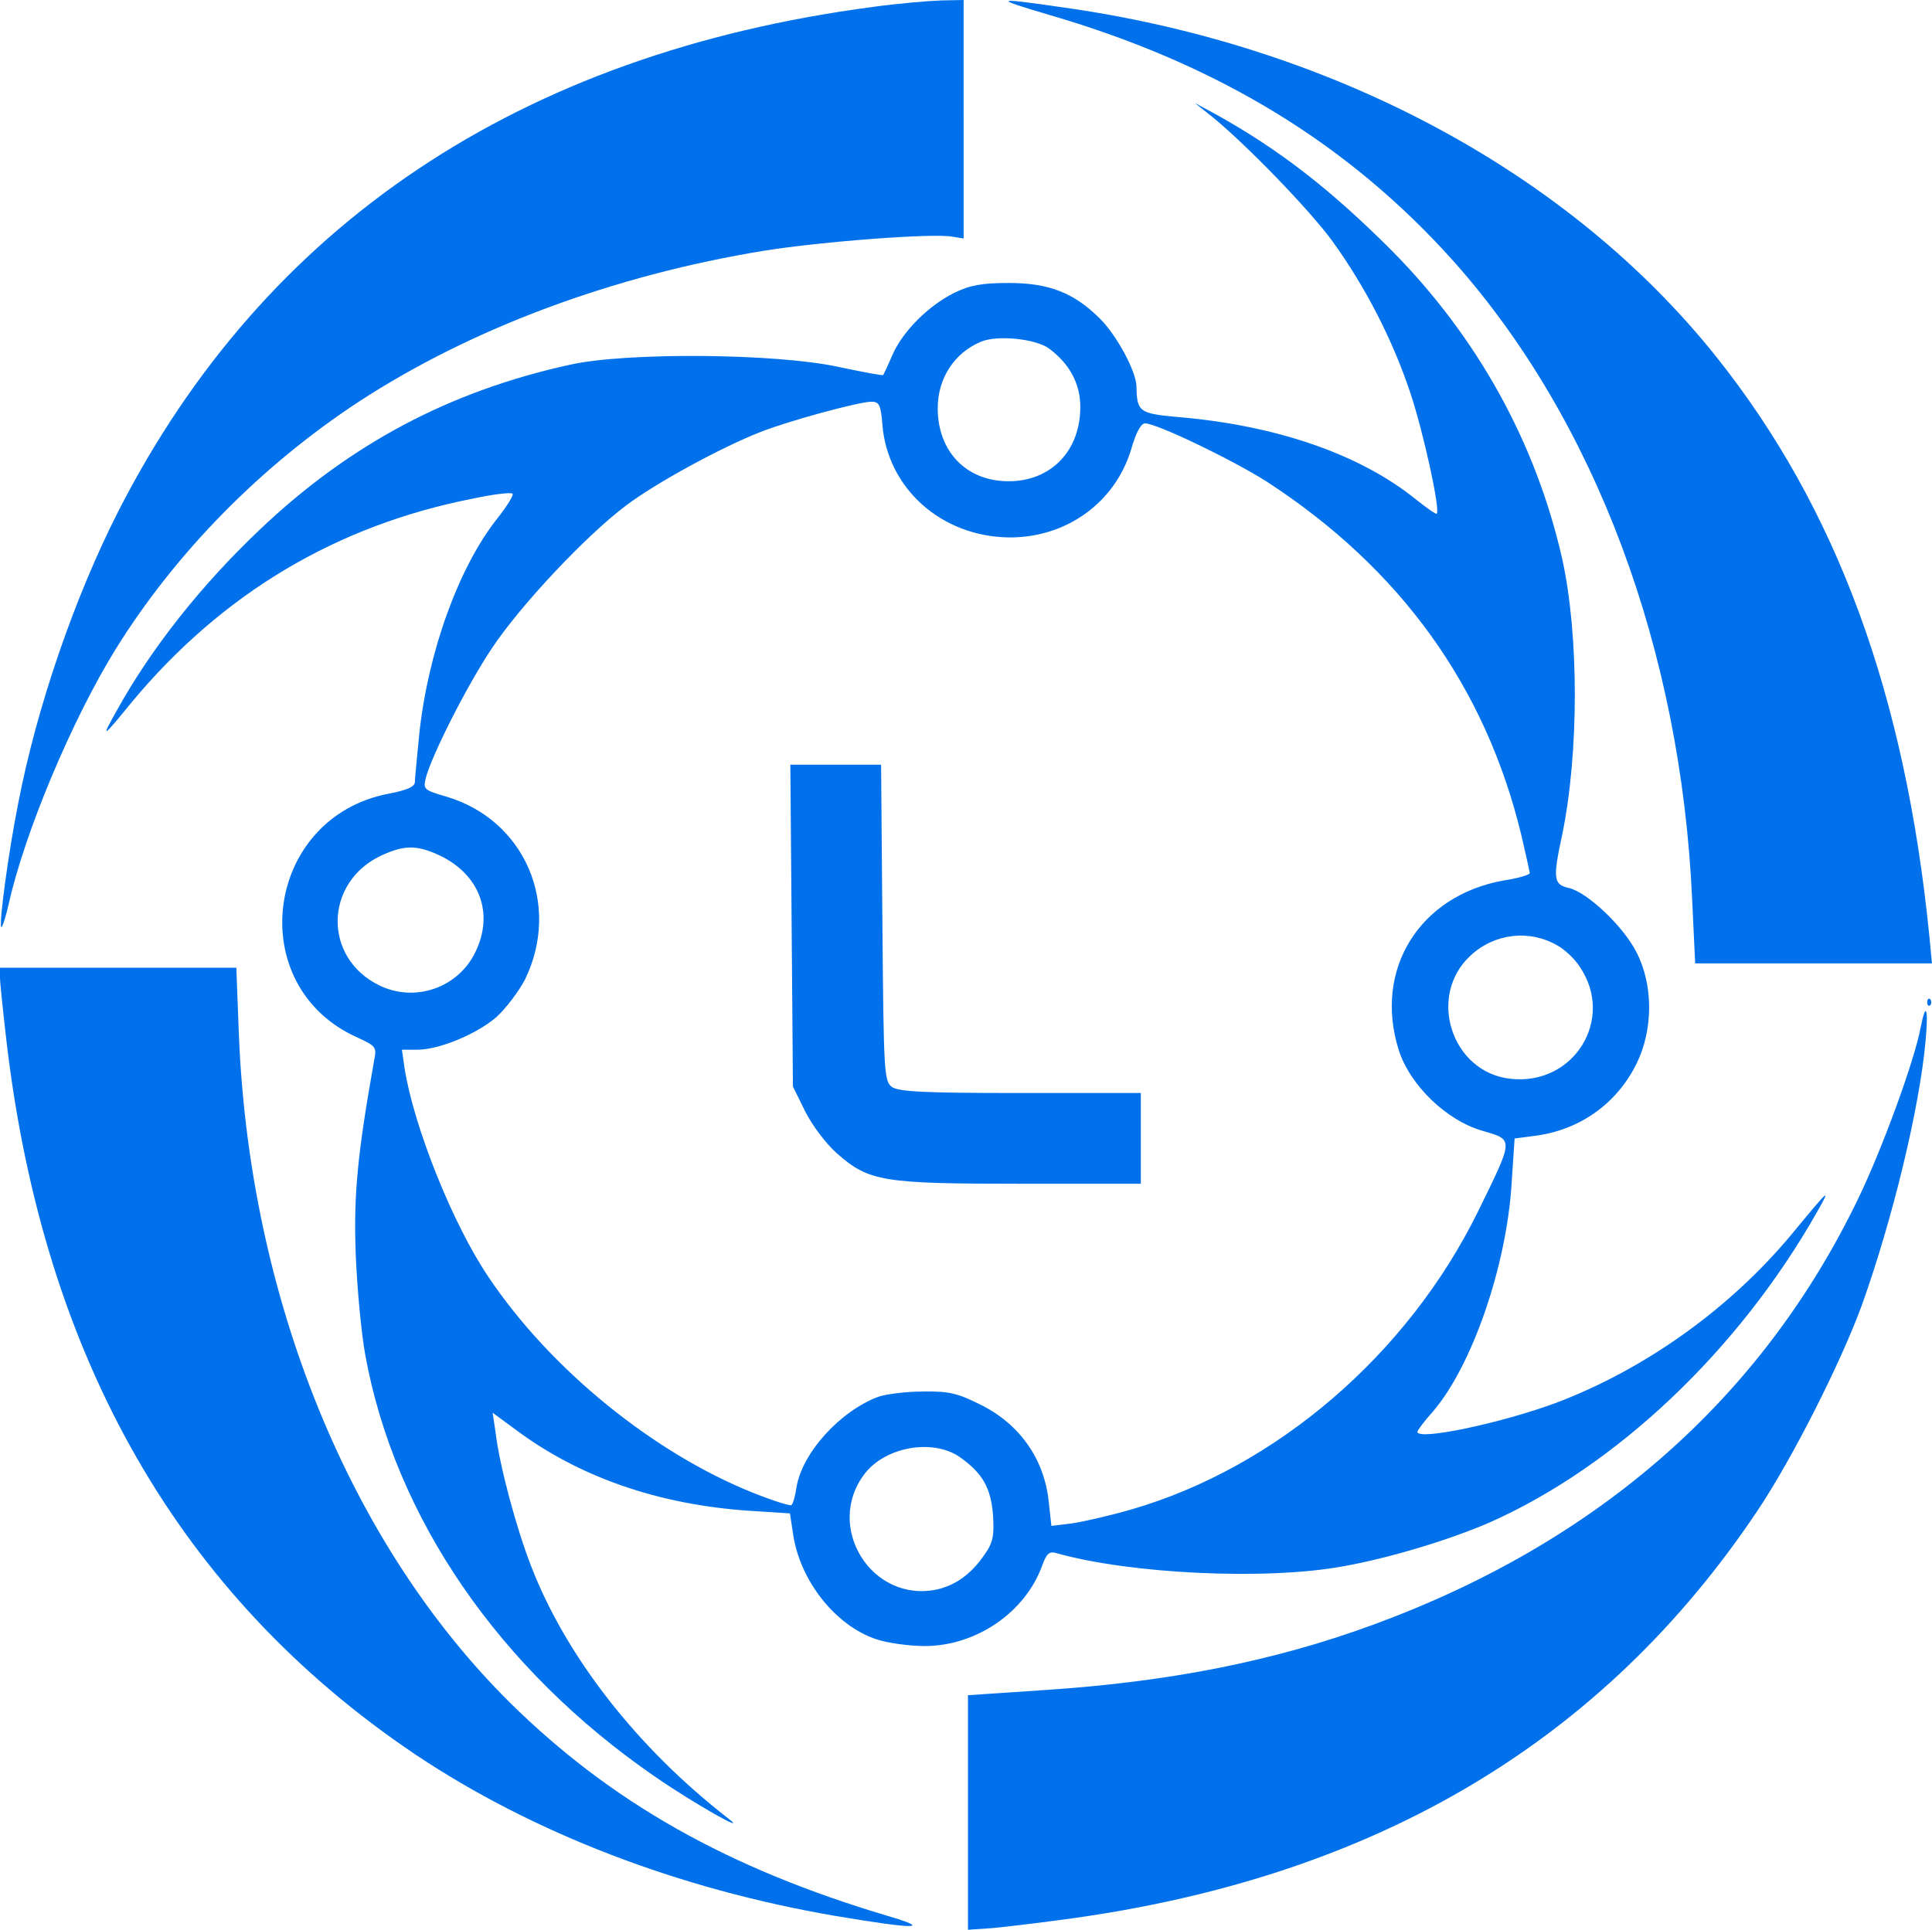
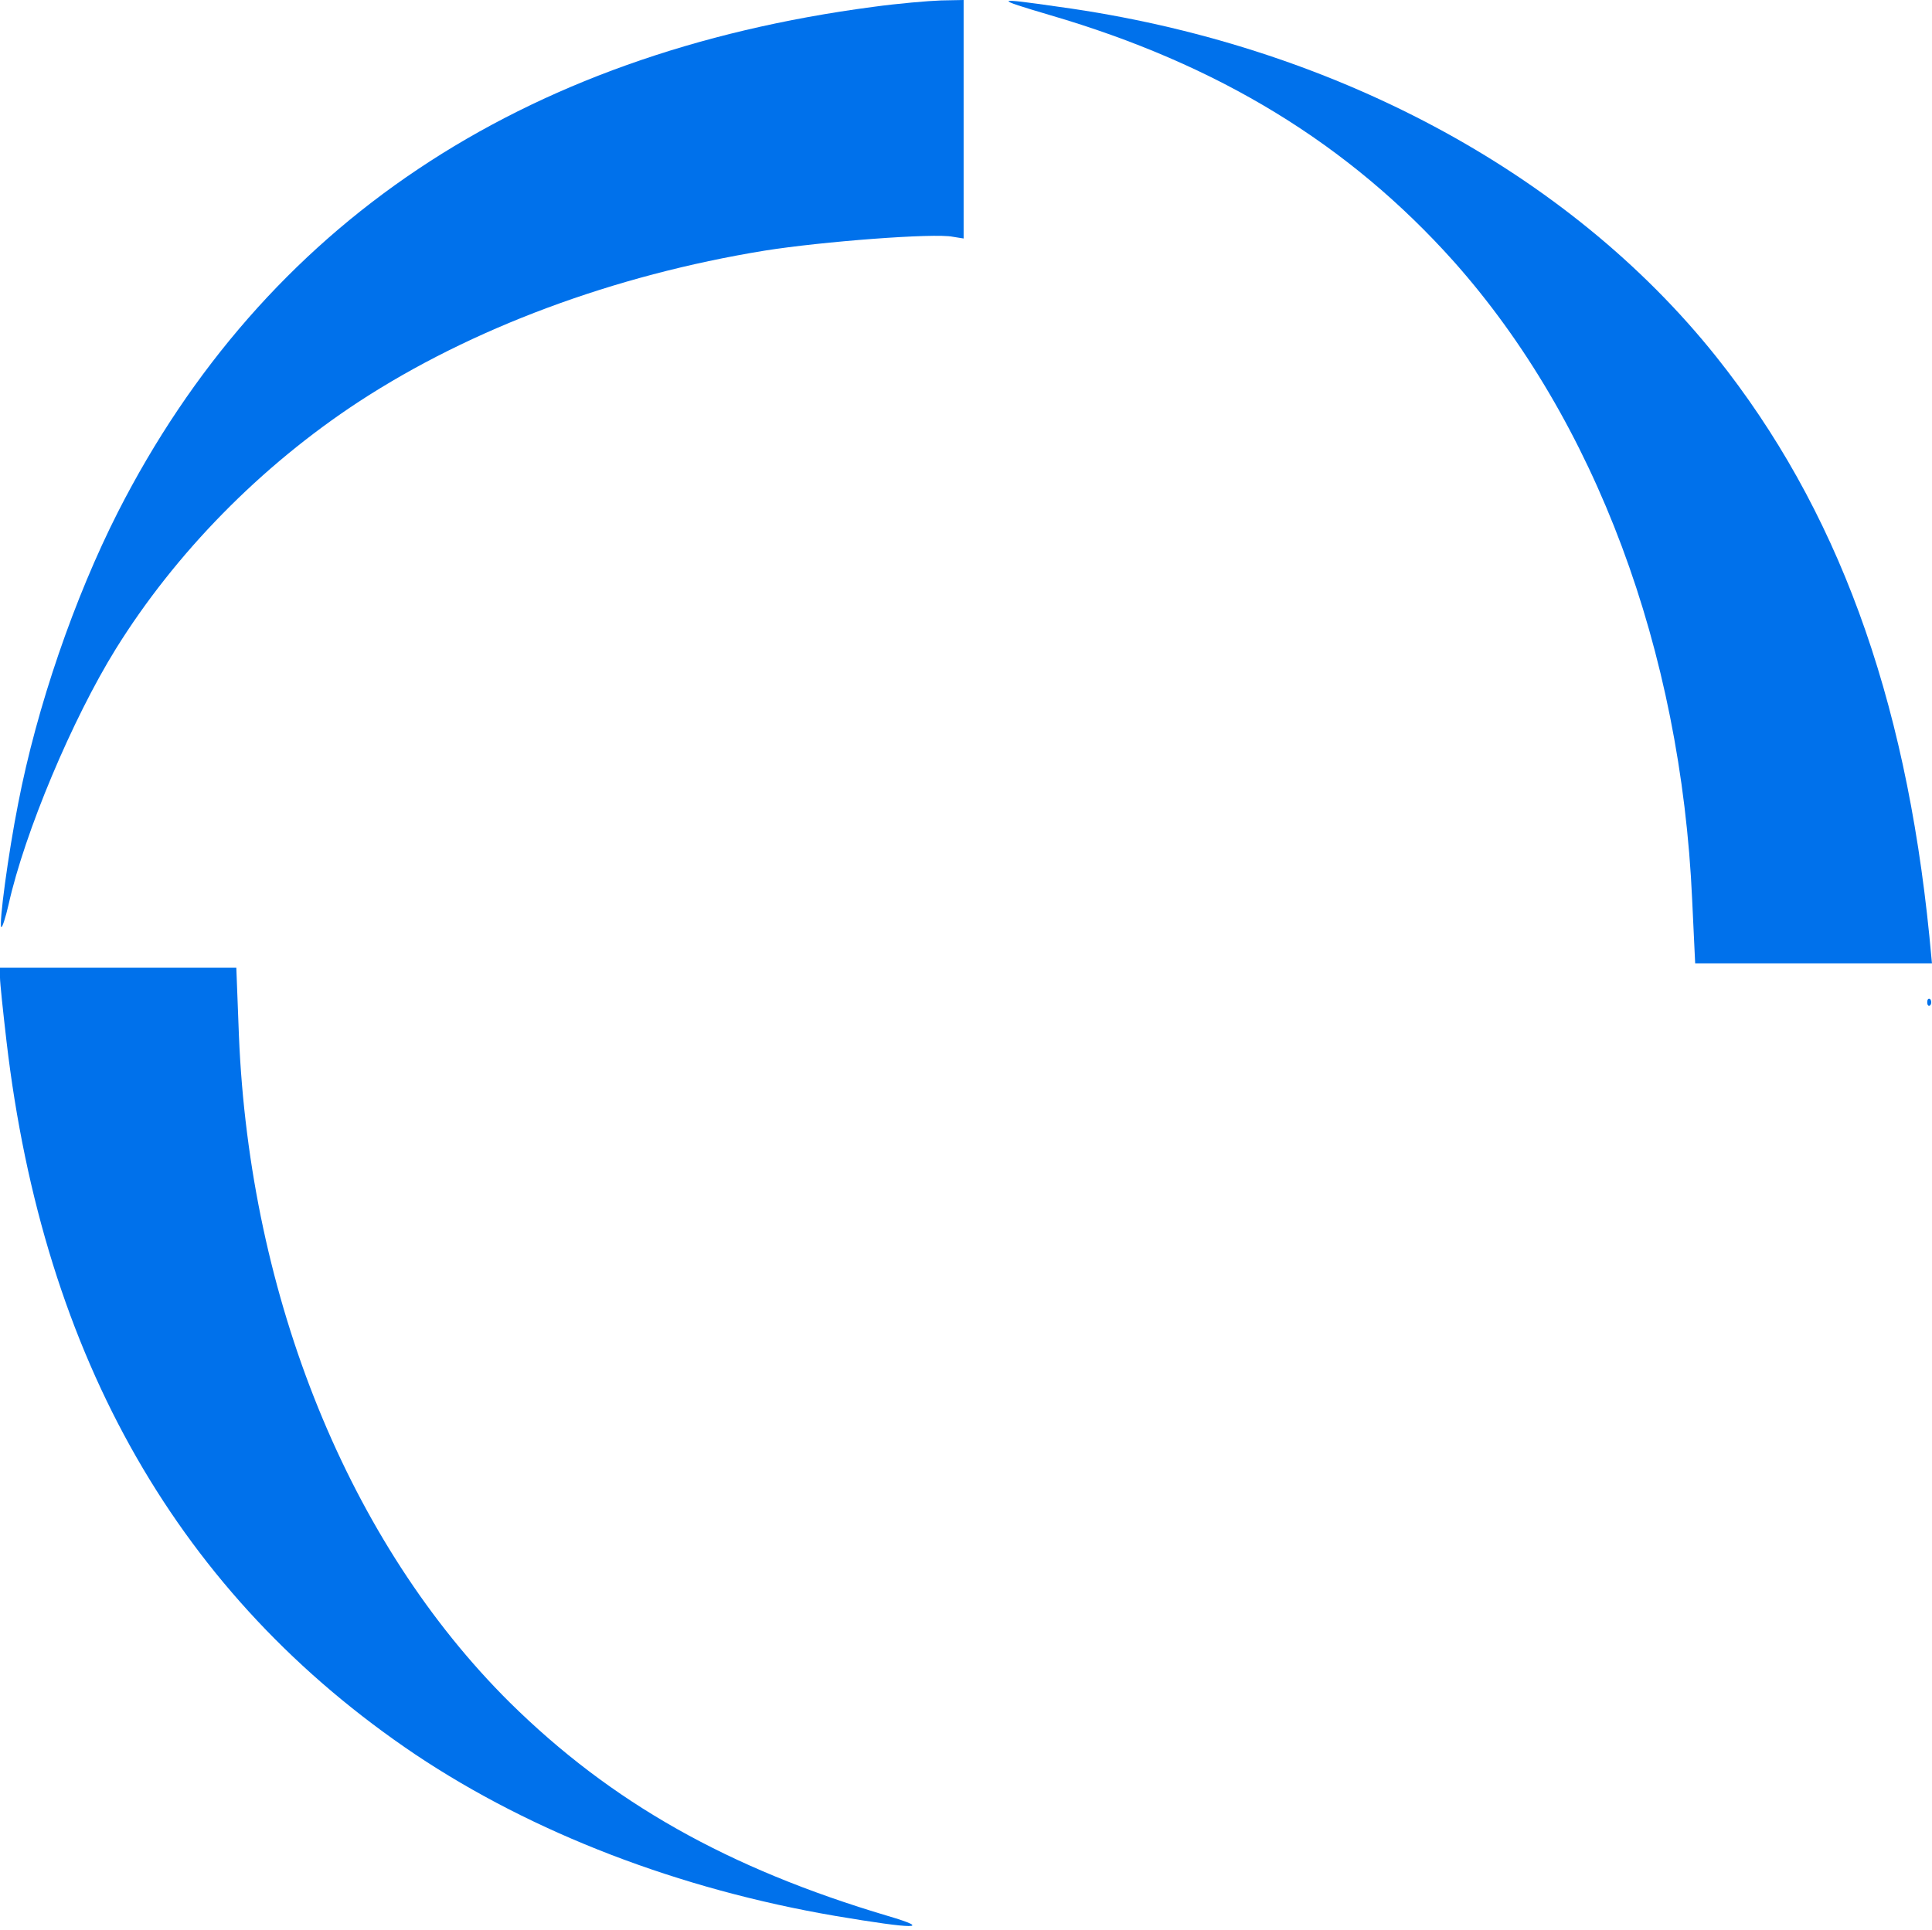
<svg xmlns="http://www.w3.org/2000/svg" id="Layer_2" viewBox="0 0 536.3 535.82">
  <defs>
    <style>
      .cls-1 {
        fill: #0071EB;
      }
    </style>
  </defs>
  <g id="Layer_1-2" data-name="Layer_1">
    <path class="cls-1" d="M242.3,1.92C144.3,14.87,73.41,62.37,32.75,142.14c-12.11,23.87-22.55,54.22-27.71,80.97-2.76,13.91-5.4,33.59-4.68,34.31.24.24,1.2-2.64,2.04-6.36,4.44-19.91,17.63-51.34,29.75-70.89,16.55-26.63,40.18-50.74,67.41-68.61,31.19-20.39,70.77-35.15,112.75-41.98,15.83-2.52,47.14-4.92,52.18-3.84l3,.48V0l-6.24.12c-3.48.12-11.99.84-18.95,1.8Z" />
    <path class="cls-1" d="M291.48,4.2c46.78,13.67,83.01,35.87,112.15,68.49,39.22,44.14,62.97,107.72,66.09,177.05l.84,17.75h65.73l-.72-7.56c-6.72-67.17-25.67-118.87-59.14-160.85C435.3,47.5,369.09,12.23,294.12,1.92c-18.35-2.64-18.47-2.4-2.64,2.28Z" />
-     <path class="cls-1" d="M335.86,31.91c9.6,7.68,27.83,26.51,34.07,35.15,9.24,12.83,16.67,27.35,21.59,42.1,3.72,11.28,8.28,32.27,7.32,33.47-.24.24-2.76-1.56-5.64-3.84-15.47-12.59-38.86-20.75-66.57-23.03-10.32-.96-11.04-1.44-11.16-8.4,0-4.08-5.4-14.15-10.08-18.83-7.2-7.2-14.15-9.96-25.31-9.96-7.56,0-10.8.6-15.23,2.76-7.2,3.6-14.27,10.68-17.15,17.27-1.2,2.88-2.4,5.28-2.52,5.52s-5.76-.84-12.59-2.28c-17.15-3.72-58.54-4.08-74.25-.6-33.47,7.32-61.29,22.07-86.36,45.94-16.19,15.35-30.11,32.99-39.58,50.14-4.44,7.92-4.2,7.92,4.2-2.4,25.07-30.11,56.74-49.06,94.76-56.5,5.64-1.2,10.56-1.8,10.92-1.32.36.36-1.56,3.48-4.32,6.96-10.68,13.55-19.19,37.06-21.59,59.86-.6,6.24-1.2,12.23-1.2,13.19,0,1.32-2.16,2.28-7.2,3.24-34.67,6.6-40.66,53.62-8.64,67.77,4.92,2.28,5.28,2.64,4.56,6.12-4.56,25.67-5.76,37.06-5.16,53.62.36,9.6,1.56,22.19,2.64,28.19,8.16,45.22,37.18,87.44,80.37,117.19,10.56,7.32,26.63,16.43,20.39,11.64-25.19-19.55-44.98-44.86-54.7-70.05-4.08-10.44-8.76-27.83-9.84-36.94l-.84-5.64,6.36,4.68c17.63,13.19,39.7,20.87,65.01,22.55l11.16.72.84,5.52c1.8,12.95,11.64,25.55,23.03,29.39,3.12,1.08,9.24,1.92,13.55,1.92,14.27,0,27.95-9.36,32.63-22.43,1.2-3.24,1.92-3.96,3.96-3.36,20.27,5.76,57.94,7.56,79.17,3.72,13.07-2.28,29.99-7.44,41.02-12.23,35.15-15.59,69.21-47.86,90.92-86.24,3.96-6.96,3.6-6.72-7.08,6.24-17.15,20.63-40.66,37.42-65.37,46.78-15.23,5.64-38.5,10.56-38.5,8.04,0-.36,1.92-3,4.32-5.64,10.8-12.59,20.39-40.18,21.83-63.21l.84-12.59,6.36-.84c12.11-1.8,22.07-9,27.47-19.91,4.68-9.48,4.68-21.95,0-30.95-3.6-7.2-13.79-16.79-18.83-17.87-4.2-.96-4.44-2.52-1.8-14.75,4.68-22.67,4.68-55.54,0-76.65-7.32-32.27-23.51-61.53-47.38-85.64-16.79-16.79-30.95-27.83-48.58-37.66l-6-3.24,4.2,3.36ZM291.24,96.8c5.64,4.2,8.64,9.72,8.64,16.19,0,12.23-8.16,20.63-19.91,20.63s-19.67-8.28-19.67-20.27c0-8.28,4.56-15.35,11.99-18.47,4.56-1.92,15.23-.84,18.95,1.92ZM244.94,117.91c1.44,17.75,16.43,31.07,35.15,31.31,15.95.12,29.51-9.72,33.95-24.59,1.32-4.56,2.64-7.08,3.84-7.08,3.24,0,24.35,10.2,33.59,16.07,37.18,24.11,60.93,56.98,70.89,98.48,1.2,5.28,2.28,9.96,2.28,10.32,0,.48-3.24,1.44-7.2,2.04-23.51,4.2-36.22,24.83-29.15,47.14,3.12,9.72,13.19,19.43,23.03,22.31,9,2.64,9,1.92-1.08,22.55-19.55,39.7-56.02,71.01-96.2,82.65-5.76,1.68-13.19,3.36-16.31,3.84l-5.88.72-.72-6.6c-1.2-11.88-8.04-21.71-19.07-27.11-6.24-3.12-8.64-3.72-15.83-3.6-4.68,0-10.2.72-12.35,1.44-10.68,3.96-21.23,15.59-22.79,25.19-.36,2.4-.96,4.68-1.44,4.92-.36.24-5.04-1.2-10.44-3.36-27.71-11.04-56.38-34.31-73.53-59.86-9.96-14.63-20.87-41.98-23.39-58.18l-.72-5.04h4.2c6,0,16.31-4.2,21.95-9,2.64-2.4,6.24-7.08,8.04-10.56,10.08-20.75-.12-44.38-21.95-50.74-6.12-1.8-6.36-2.04-5.64-5.04,1.56-6.24,11.52-25.91,18.35-36.1,8.04-12.11,26.27-31.43,37.3-39.7,8.28-6.24,26.27-16.07,37.3-20.39,7.56-3,26.87-8.28,30.71-8.4,2.28,0,2.64.84,3.12,6.36ZM121.75,237.38c11.4,5.28,15.47,16.19,10.2,26.99-4.8,9.96-16.79,14.03-26.63,9.24-15.83-7.68-15.35-28.91.84-36.22,6.12-2.76,9.6-2.76,15.59,0ZM432.42,262.57c1.92,1.08,4.8,3.72,6.12,5.88,9.84,14.51-1.68,33.11-19.31,31.07-16.31-1.8-23.15-23.03-11.04-34.19,6.72-6.24,16.43-7.32,24.23-2.76ZM266.29,404.47c6.36,4.44,8.76,8.52,9.36,16.19.36,5.76,0,7.68-2.4,11.04-3.6,5.28-7.92,8.4-13.07,9.6-18.23,3.96-31.55-17.51-20.03-32.27,5.76-7.32,18.71-9.6,26.15-4.56Z" />
-     <path class="cls-1" d="M219.75,256.93l.36,44.74,3.36,6.84c1.92,3.84,5.76,9,8.88,11.76,8.88,7.8,12.71,8.4,50.98,8.4h33.35v-25.19h-33.35c-26.87,0-33.83-.36-35.75-1.68-2.16-1.68-2.28-3.72-2.64-45.58l-.36-43.9h-25.19l.36,44.62Z" />
    <path class="cls-1" d="M0,271.45c0,1.44.84,9.36,1.8,17.63,10.32,88.16,48.1,154.02,113.47,198.04,32.63,21.83,73.17,37.42,116.71,44.86,22.07,3.72,27.11,3.72,14.51,0-44.38-13.19-76.89-31.55-104.96-59.26-44.62-44.26-72.21-112.27-75.21-185.2l-.72-18.83H0v2.76Z" />
    <path class="cls-1" d="M534.98,278.28c0,.84.36,1.2.84.84.36-.48.36-1.2,0-1.68-.48-.36-.84,0-.84.84Z" />
-     <path class="cls-1" d="M533.18,285.12c-1.68,9.24-10.68,33.83-17.39,47.74-26.75,55.42-72.09,95.24-134.34,118.15-27.71,10.2-56.74,15.95-91.4,18.23l-21.35,1.44v65.13l6.96-.48c3.72-.36,13.91-1.56,22.43-2.76,84.44-11.88,147.06-49.3,189.76-113.11,9.72-14.51,23.27-41.38,29.03-57.22,8.52-23.87,15.95-54.58,17.63-73.17.84-9,.12-11.28-1.32-3.96Z" />
  </g>
</svg>